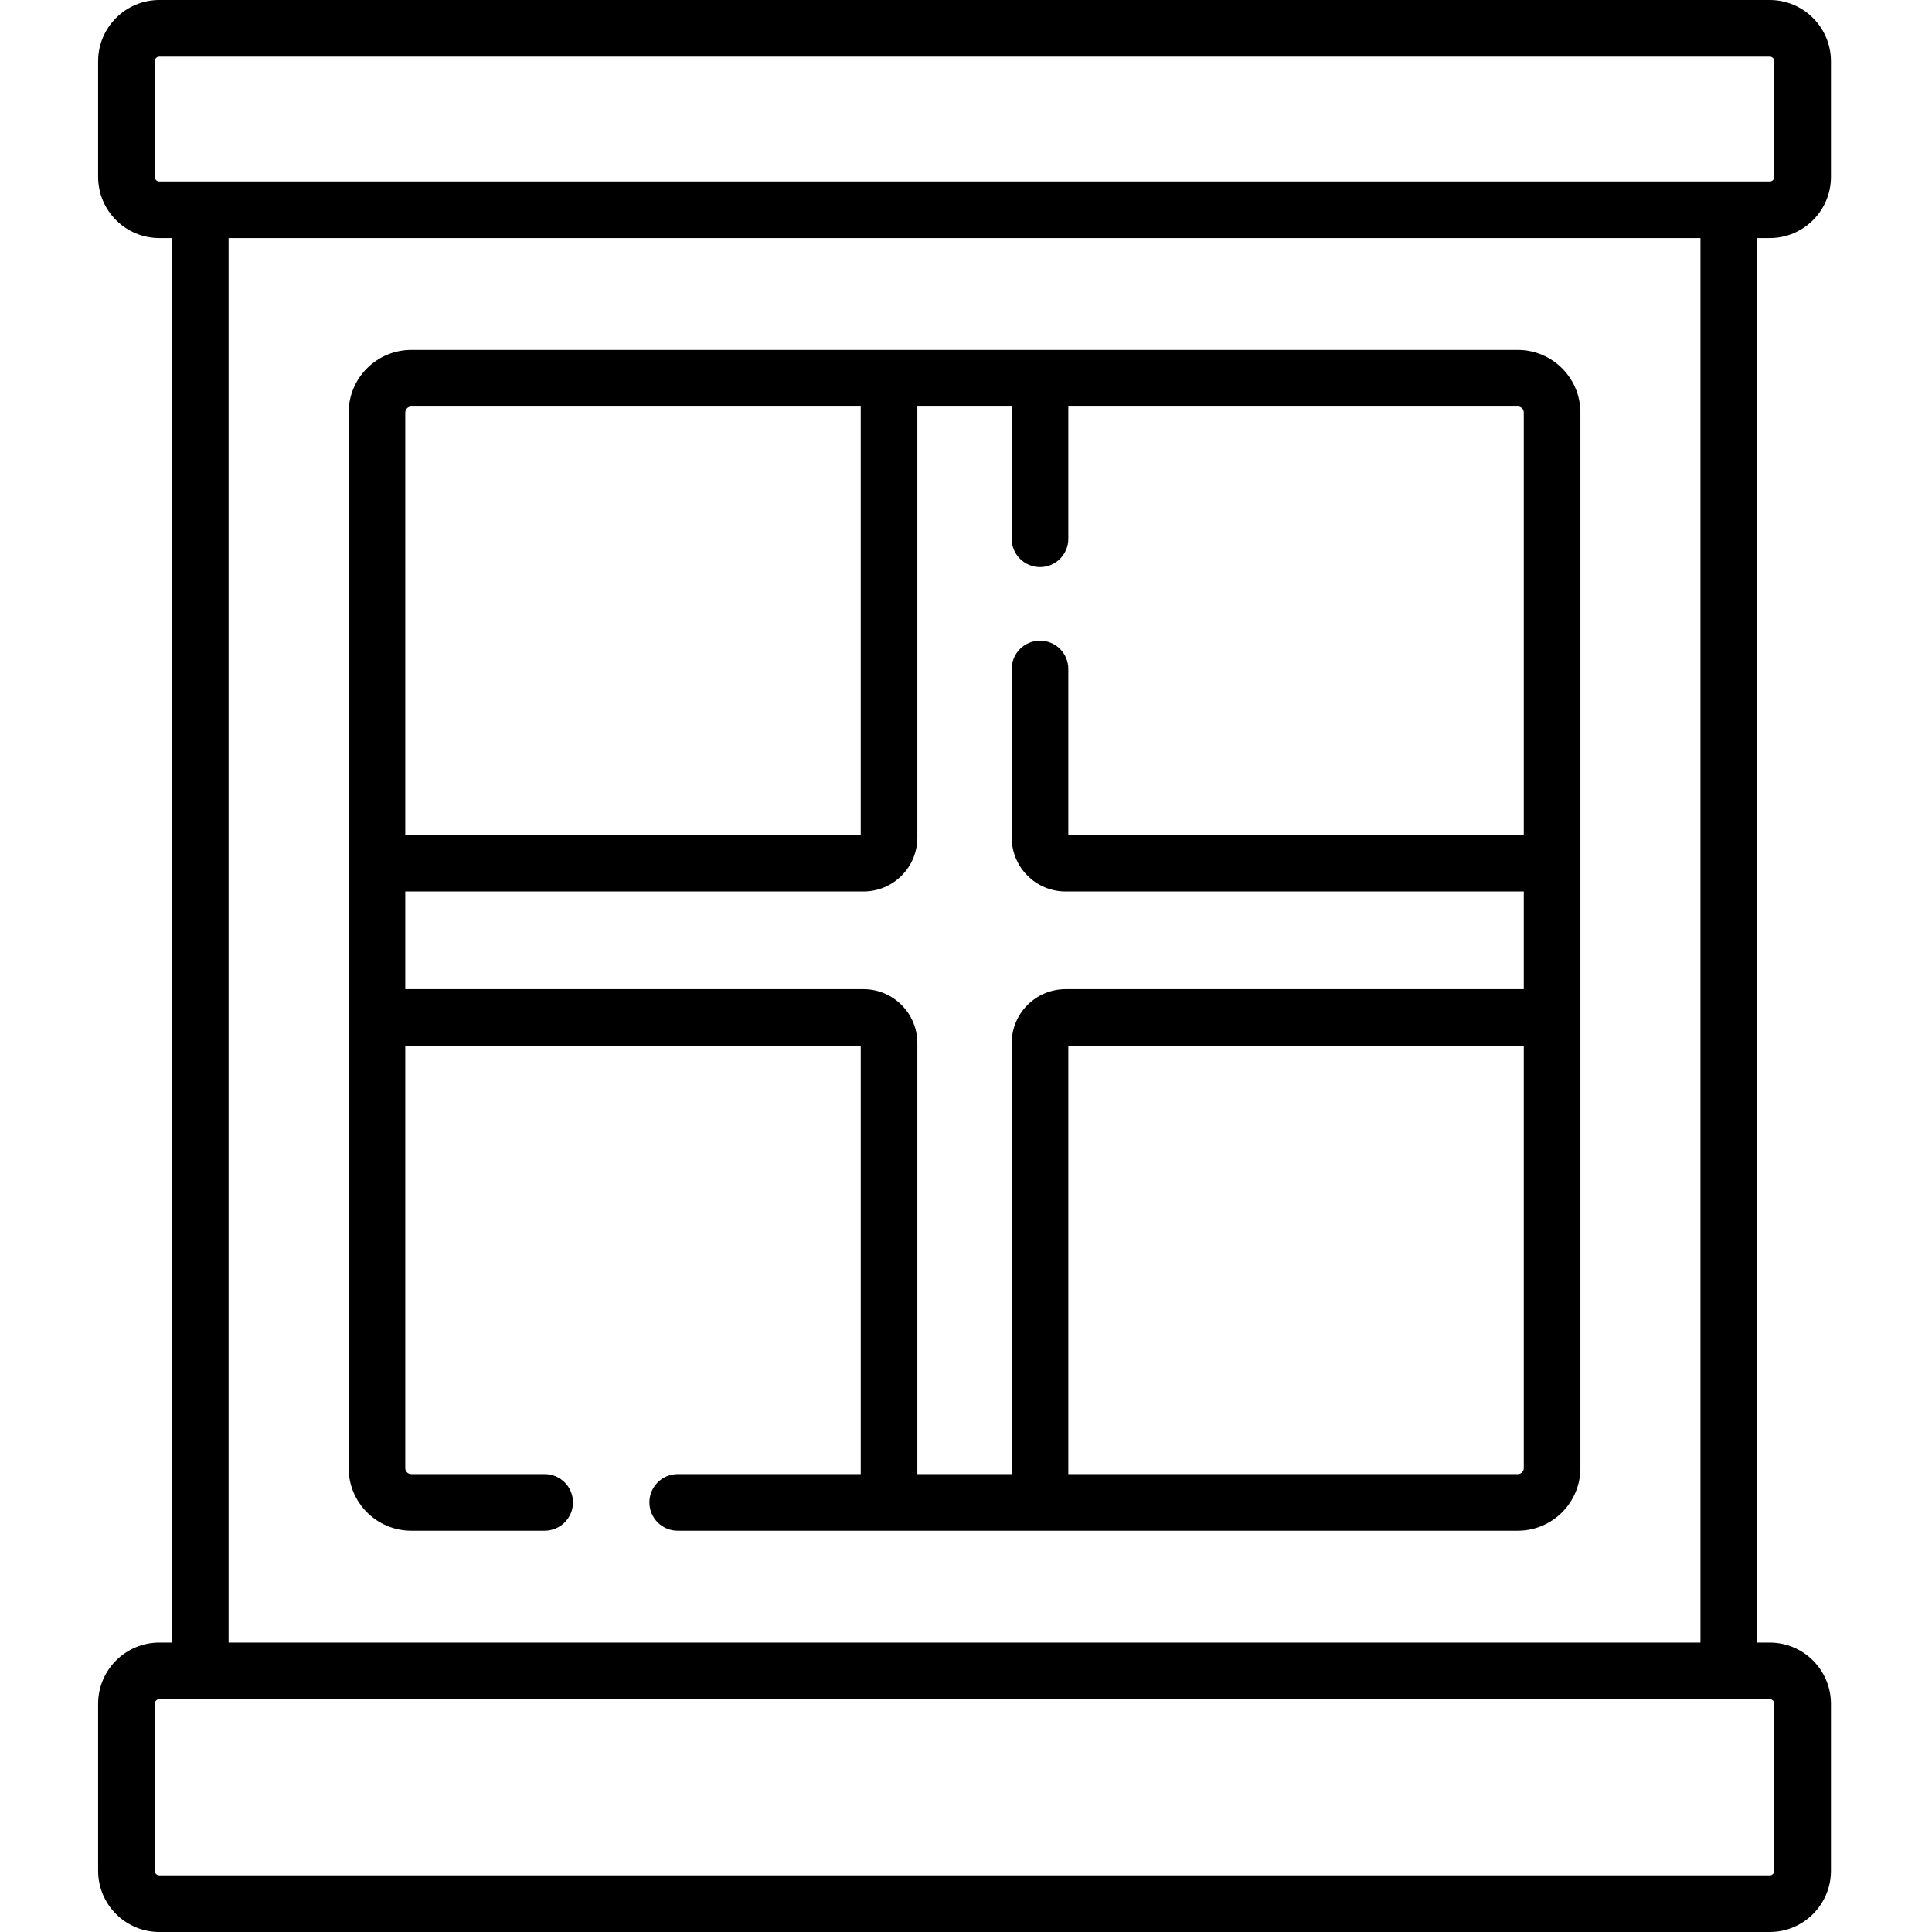
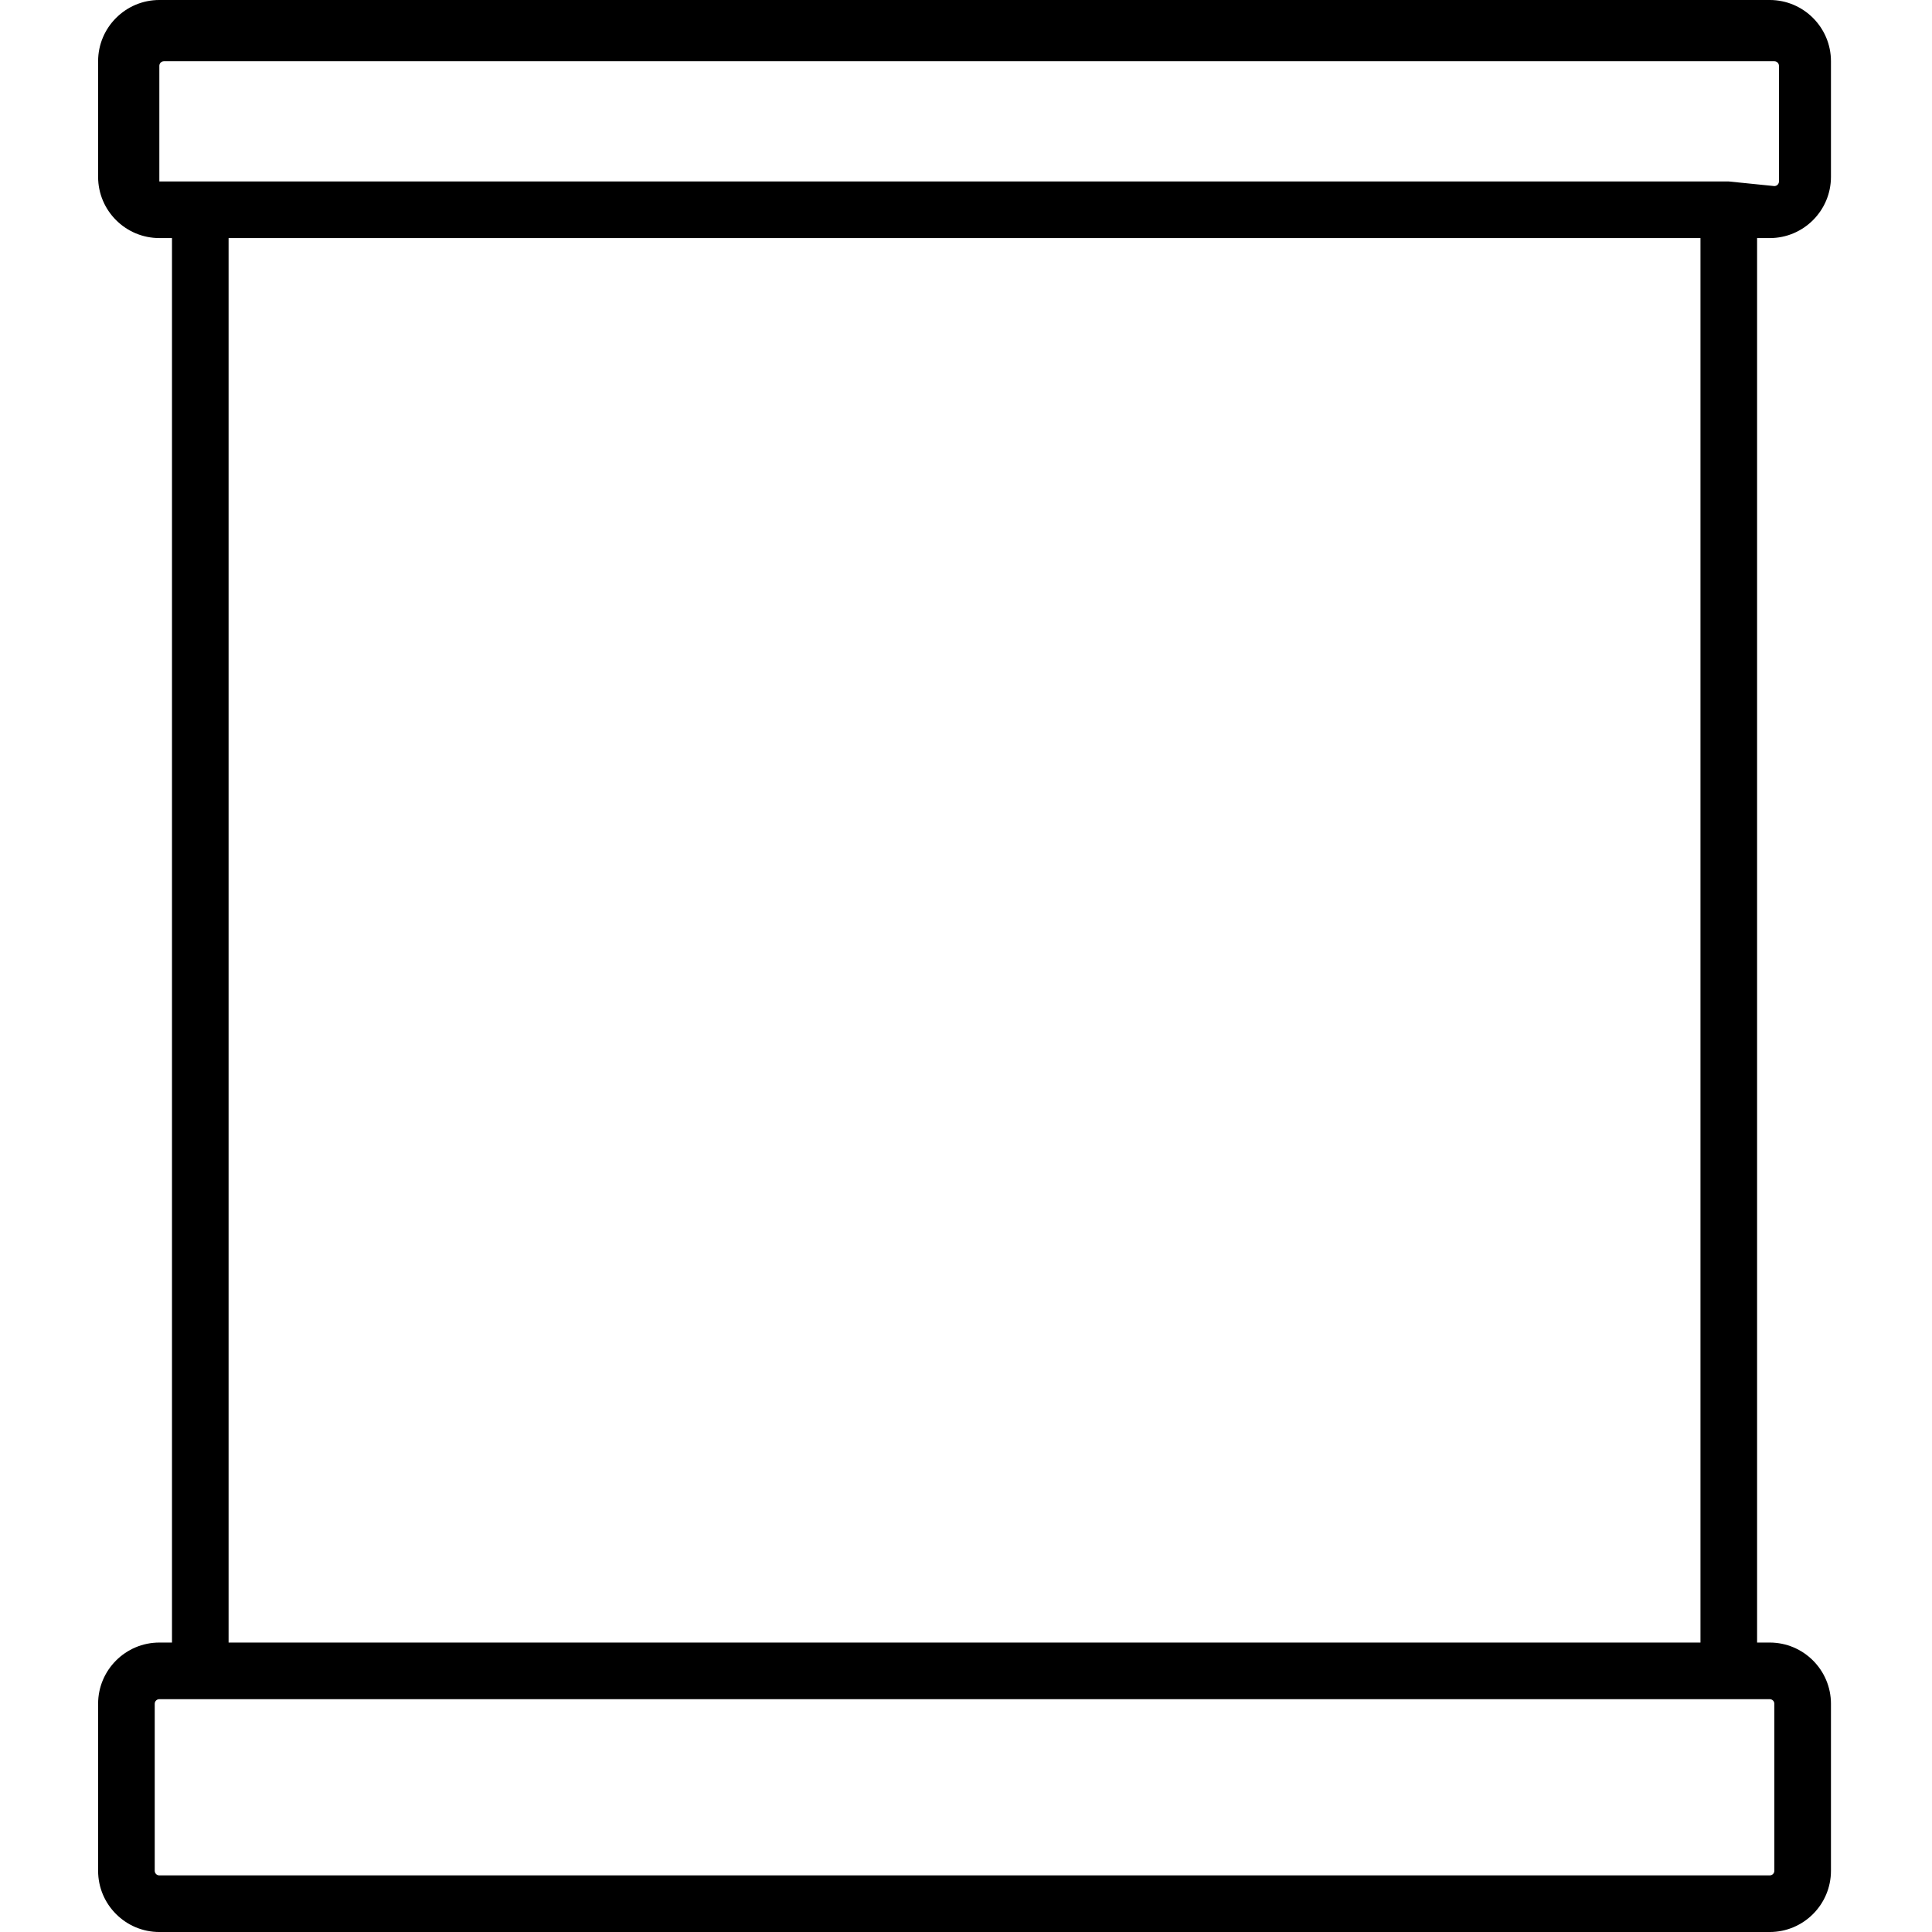
<svg xmlns="http://www.w3.org/2000/svg" height="512pt" viewBox="-26 0 512 512" width="512pt">
-   <path d="m442.996 63.094c8.949 0 16.227-7.277 16.227-16.227v-30.641c0-8.949-7.277-16.227-16.227-16.227h-426.77c-8.949 0-16.227 7.277-16.227 16.227v30.641c0 8.945 7.277 16.223 16.227 16.223h3.352v372.203h-3.352c-8.949 0-16.227 7.277-16.227 16.227v44.254c0 8.949 7.277 16.227 16.227 16.227h426.77c8.949 0 16.227-7.277 16.227-16.227v-44.254c0-8.949-7.277-16.227-16.227-16.227h-3.348v-372.199zm0 387.203c.676 0 1.223.547 1.223 1.223v44.254c0 .676-.547 1.223-1.223 1.223h-426.77c-.676 0-1.223-.547-1.223-1.223v-44.254c0-.676.547-1.223 1.223-1.223zm-408.418-15.004v-372.199h390.066v372.199zm397.566-387.203h-415.918c-.676 0-1.223-.547-1.223-1.223v-30.641c0-.676.547-1.223 1.223-1.223h426.77c.676 0 1.223.547 1.223 1.223v30.641c0 .676-.547 1.223-1.223 1.223zm0 0" />
-   <path d="m376.234 92.734h-293.246c-9.148 0-16.59 7.438-16.59 16.586v279.746c0 9.145 7.441 16.586 16.59 16.586h35.355c4.141 0 7.5-3.359 7.5-7.5 0-4.145-3.359-7.504-7.5-7.504h-35.355c-.875 0-1.586-.707-1.586-1.582v-111.926h120.703v113.508h-48.508c-4.141 0-7.5 3.359-7.5 7.504 0 4.141 3.359 7.5 7.5 7.5h222.637c9.148 0 16.59-7.441 16.59-16.586v-279.746c0-9.148-7.441-16.586-16.59-16.586zm-294.832 16.586c0-.875.711-1.586 1.586-1.586h119.117v113.512h-120.703zm296.418 279.746c0 .875-.711 1.582-1.586 1.582h-119.117v-113.508h120.703zm0-167.82h-120.703v-43.961c0-4.141-3.359-7.5-7.5-7.5-4.145 0-7.504 3.359-7.504 7.5v44.688c0 7.871 6.406 14.277 14.277 14.277h121.43v25.887h-121.43c-7.871 0-14.277 6.406-14.277 14.277v114.234h-25.004v-114.234c0-7.871-6.402-14.277-14.277-14.277h-121.43v-25.887h121.43c7.871 0 14.277-6.406 14.277-14.277v-114.238h25.004v35.047c0 4.141 3.359 7.5 7.5 7.5 4.145 0 7.504-3.359 7.504-7.5v-35.047h119.117c.875 0 1.586.711 1.586 1.586zm0 0" />
+   <path d="m442.996 63.094c8.949 0 16.227-7.277 16.227-16.227v-30.641c0-8.949-7.277-16.227-16.227-16.227h-426.77c-8.949 0-16.227 7.277-16.227 16.227v30.641c0 8.945 7.277 16.223 16.227 16.223h3.352v372.203h-3.352c-8.949 0-16.227 7.277-16.227 16.227v44.254c0 8.949 7.277 16.227 16.227 16.227h426.77c8.949 0 16.227-7.277 16.227-16.227v-44.254c0-8.949-7.277-16.227-16.227-16.227h-3.348v-372.199zm0 387.203c.676 0 1.223.547 1.223 1.223v44.254c0 .676-.547 1.223-1.223 1.223h-426.77c-.676 0-1.223-.547-1.223-1.223v-44.254c0-.676.547-1.223 1.223-1.223zm-408.418-15.004v-372.199h390.066v372.199zm397.566-387.203h-415.918v-30.641c0-.676.547-1.223 1.223-1.223h426.77c.676 0 1.223.547 1.223 1.223v30.641c0 .676-.547 1.223-1.223 1.223zm0 0" />
</svg>